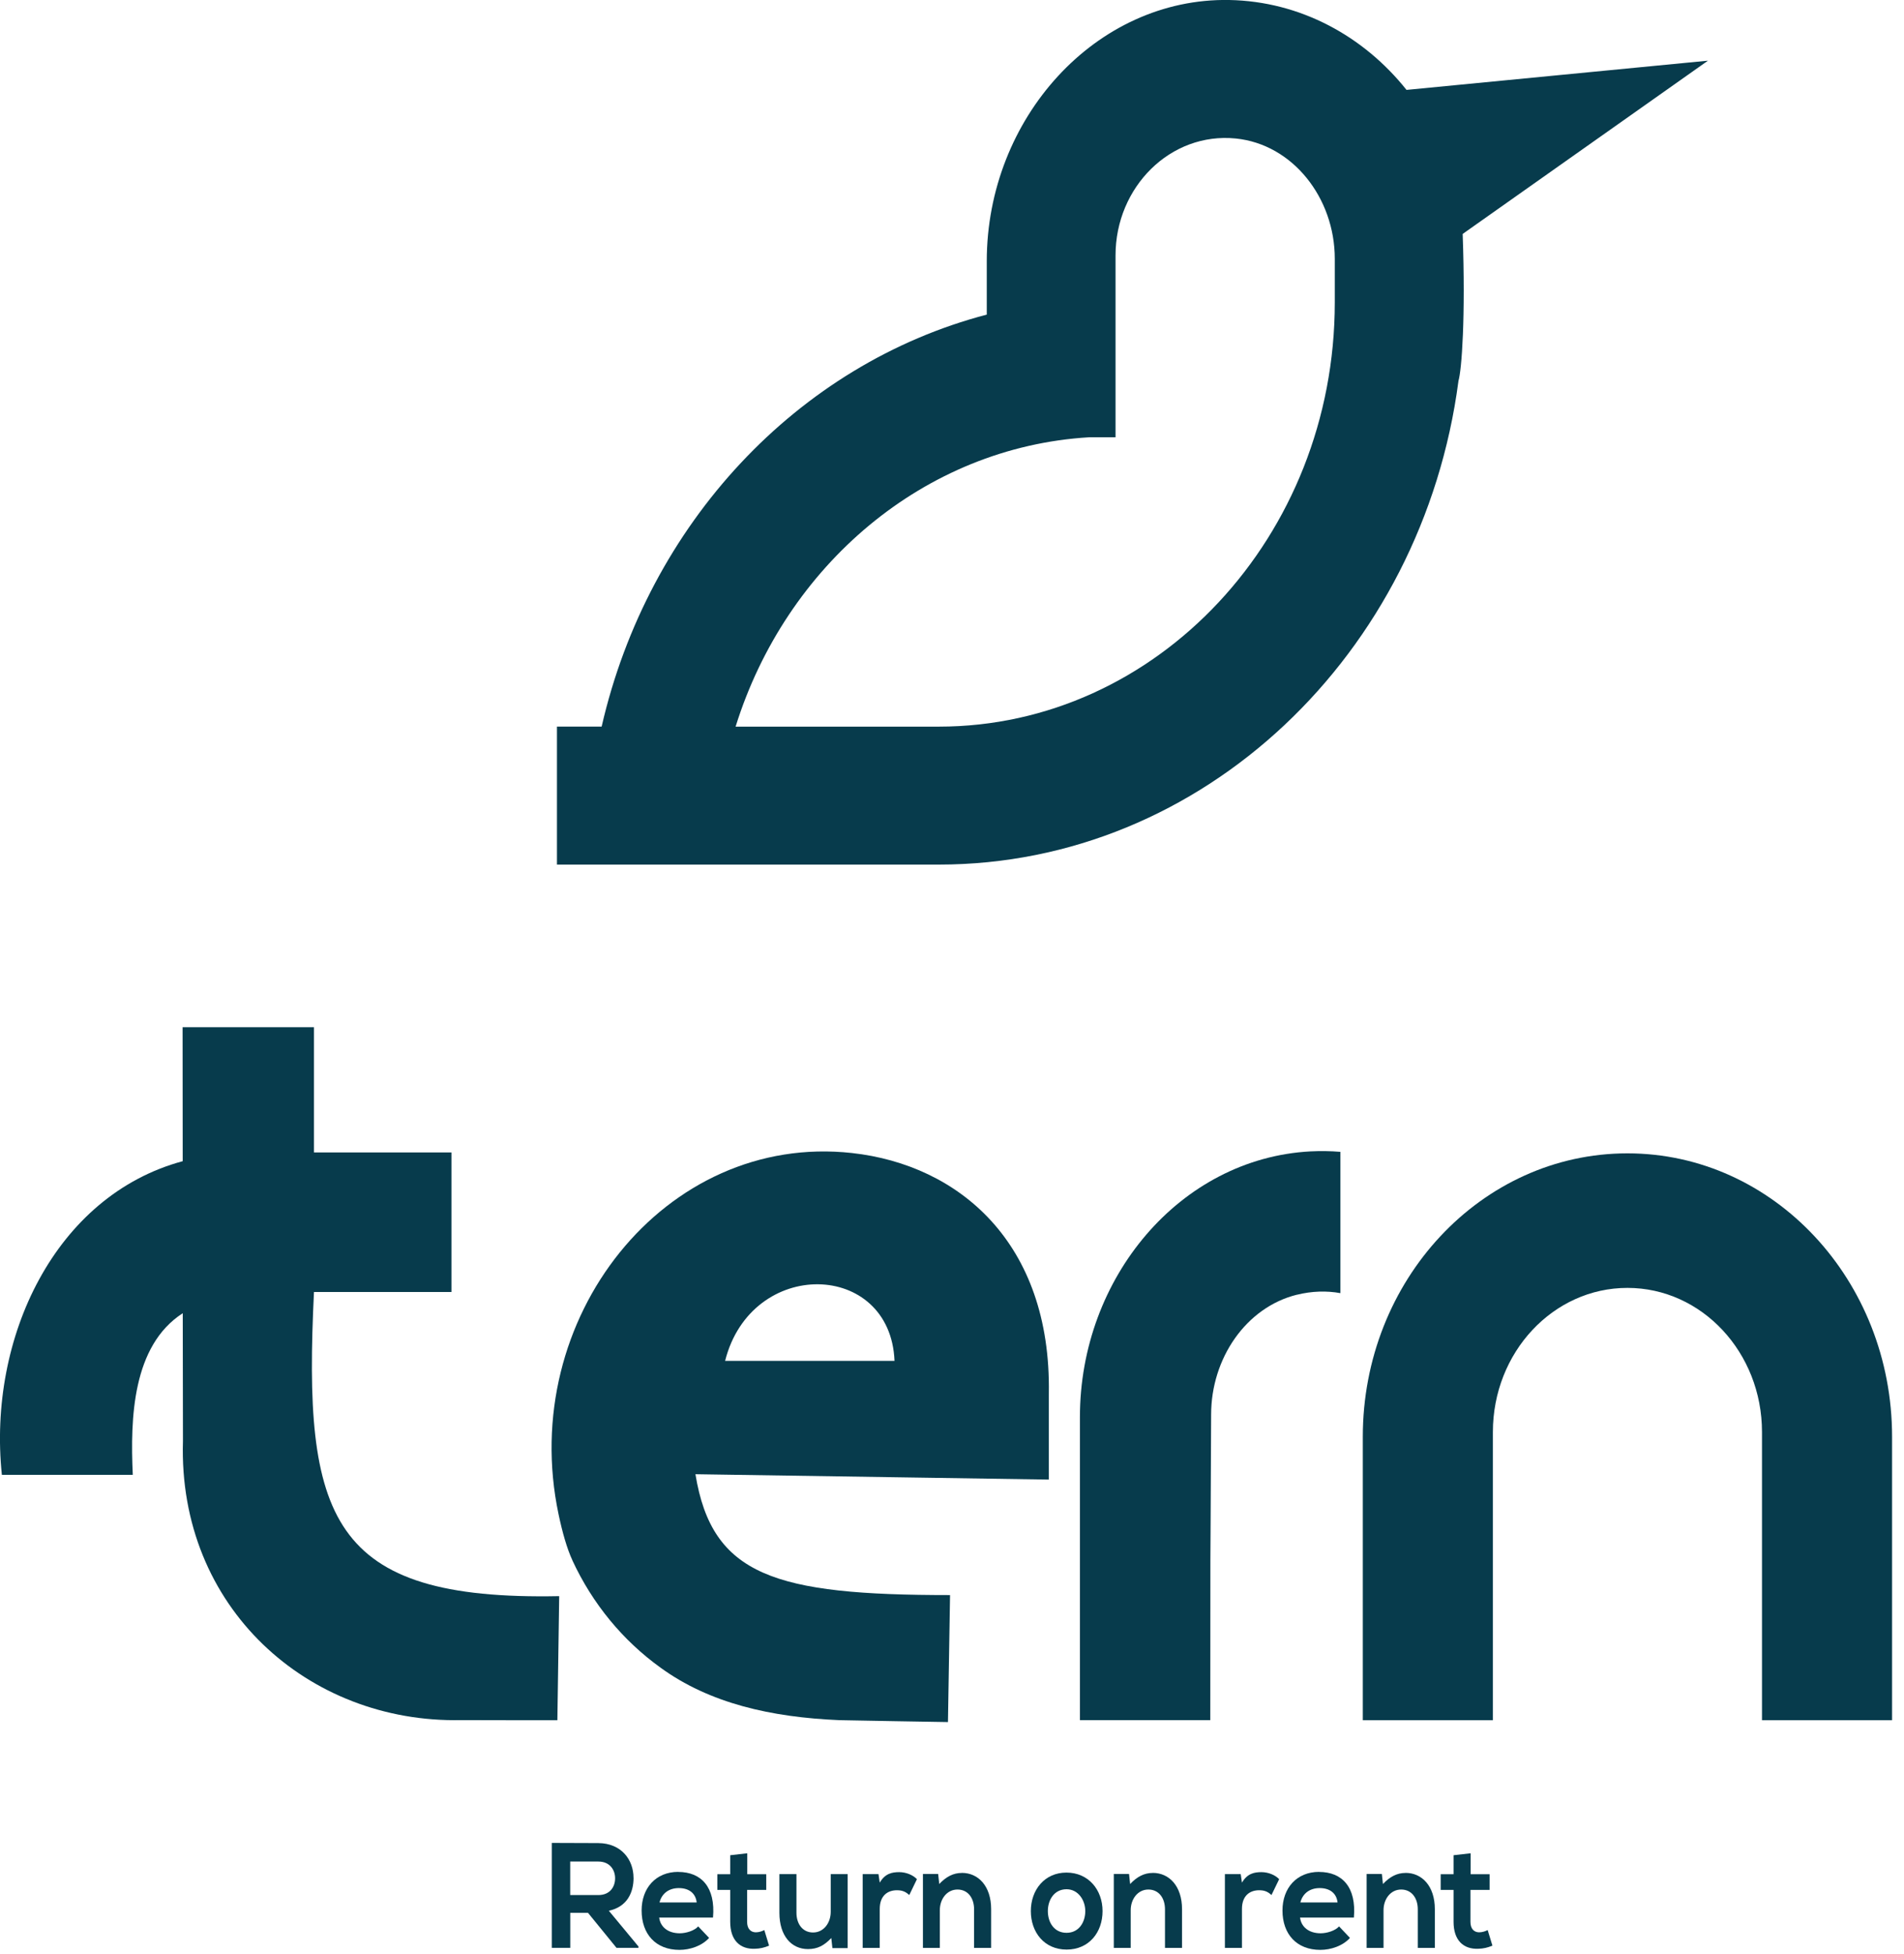
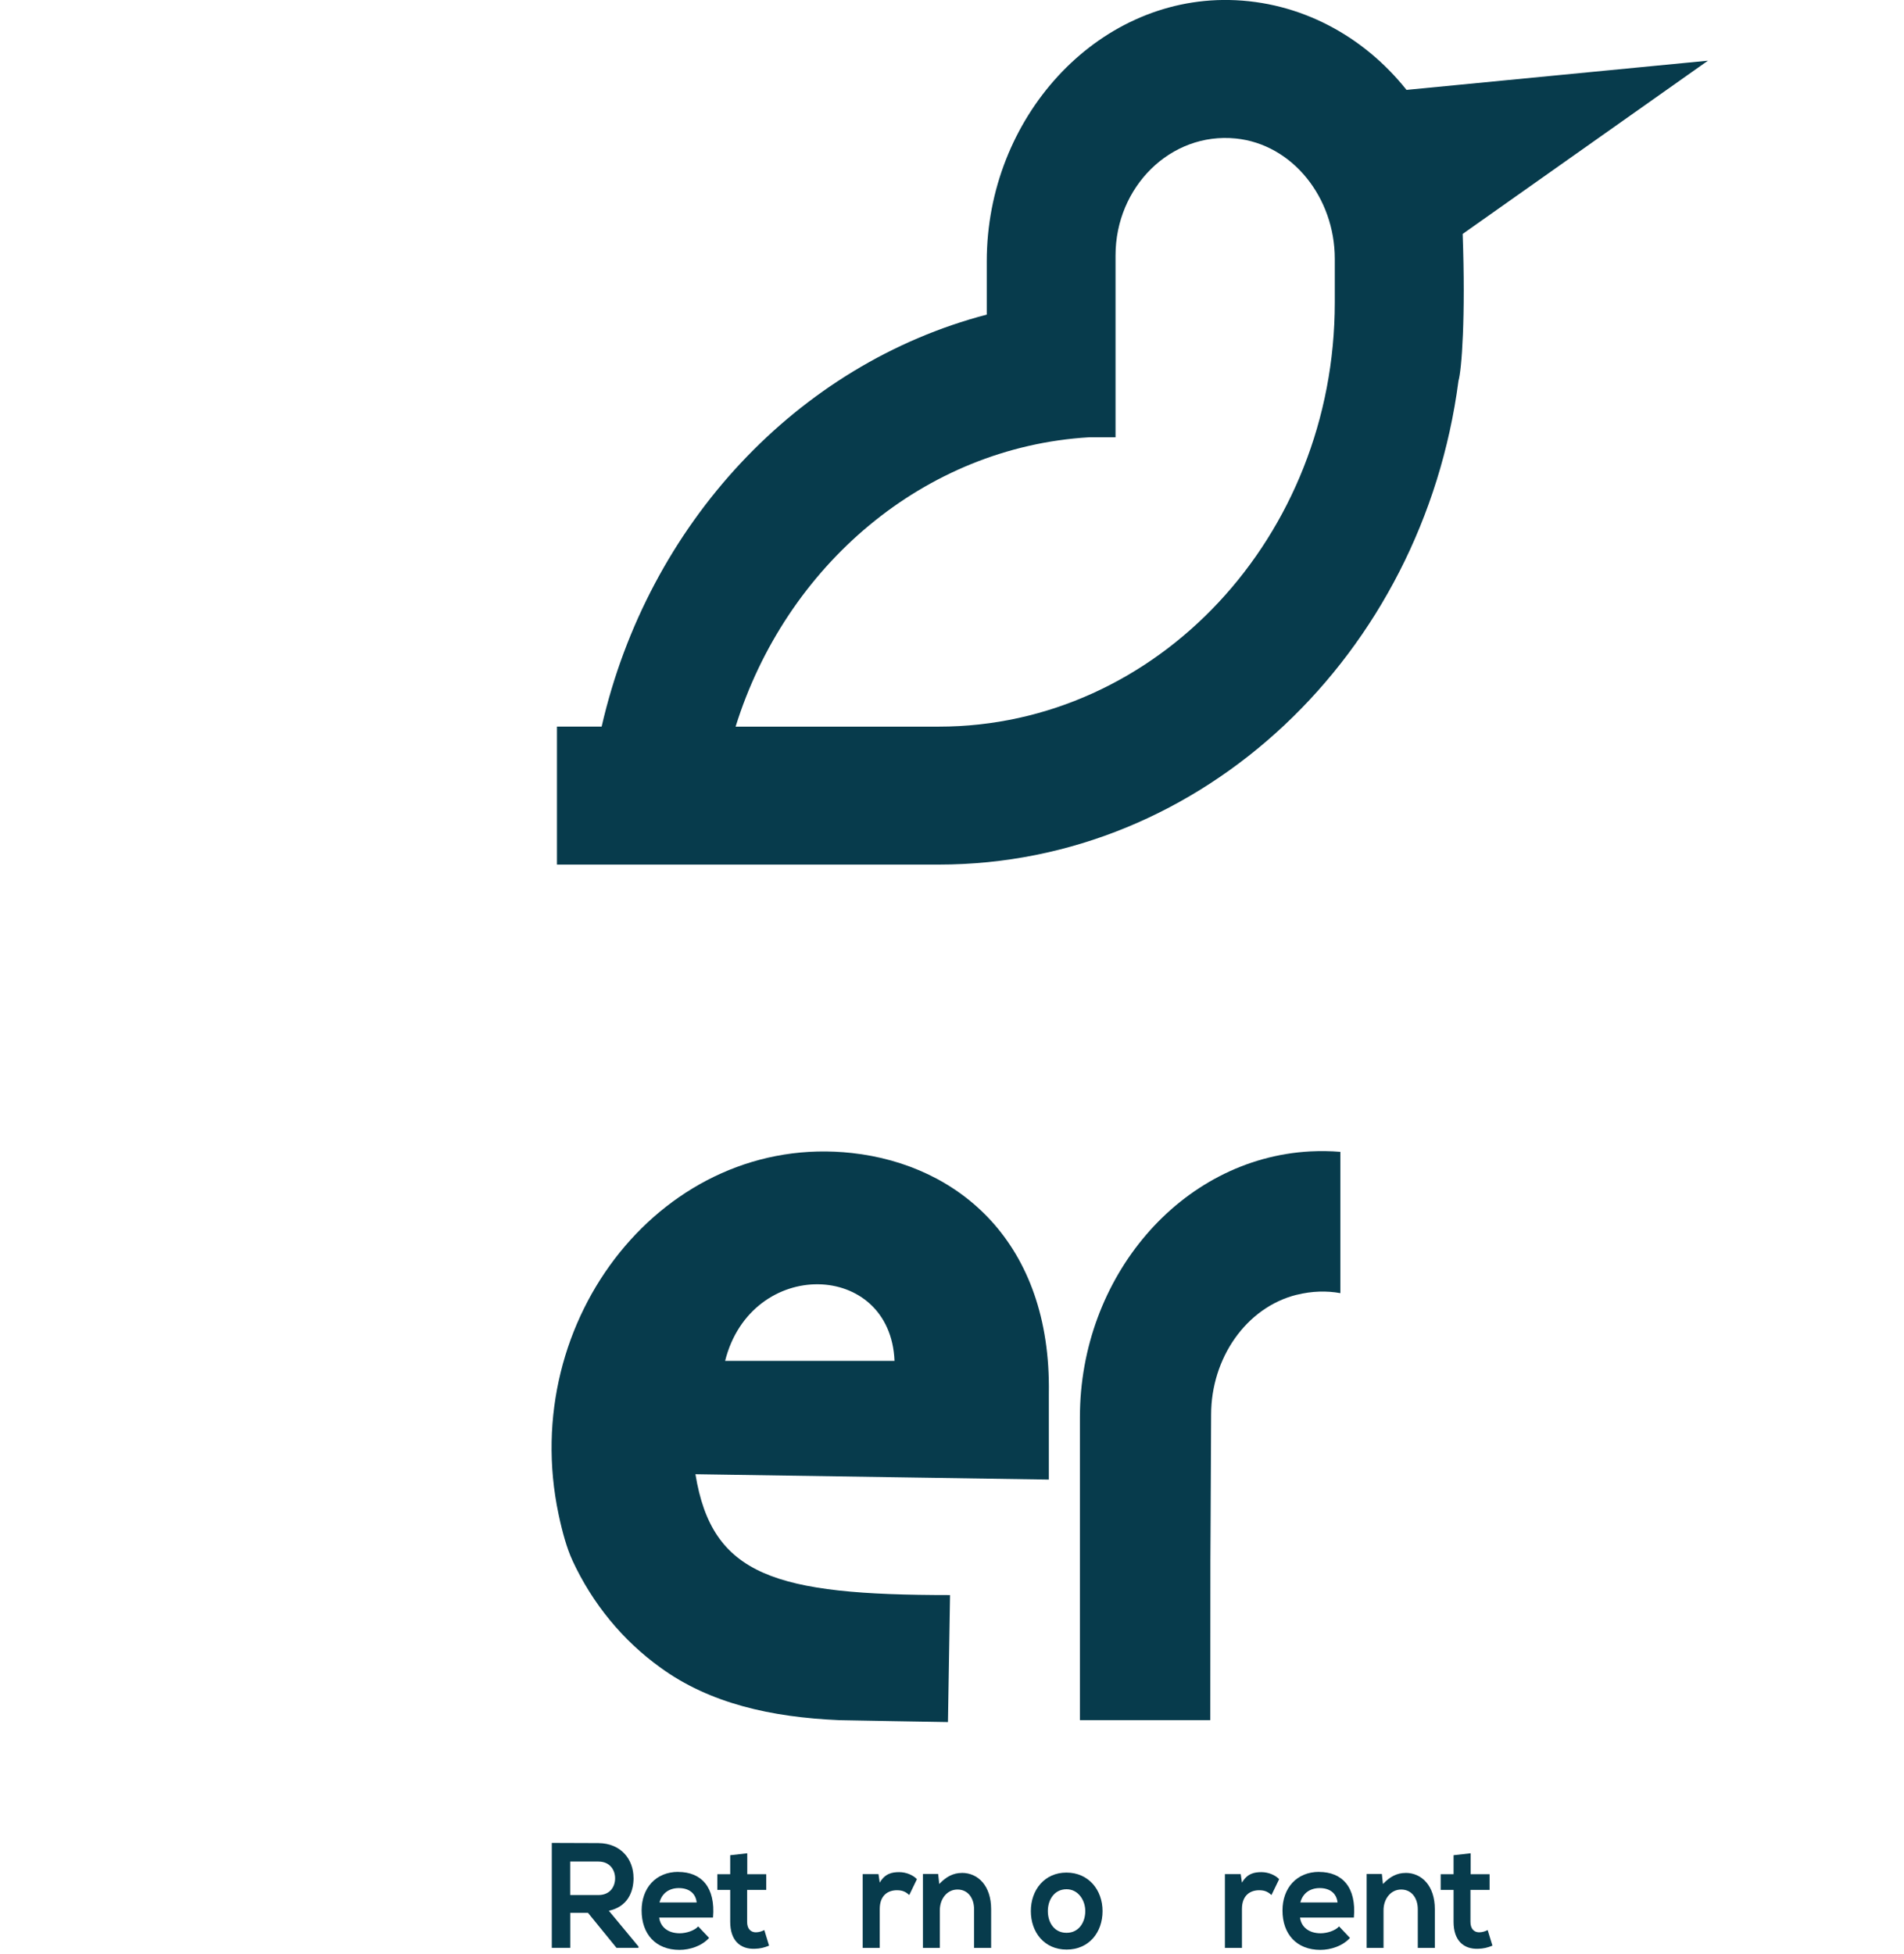
<svg xmlns="http://www.w3.org/2000/svg" width="115" height="118" viewBox="0 0 115 118" fill="none">
  <g clip-path="url(#clip0_1625_9786)">
    <path d="M78.33 78.183C79.231 77.96 80.123 77.933 80.957 78.085V69.553C80.359 69.502 79.757 69.496 79.14 69.526C71.283 69.951 65.226 77.15 65.226 85.571V103.869H73.101L73.107 94.187L73.12 91.94L73.151 85.419C73.151 82.032 75.249 78.945 78.333 78.179L78.33 78.183Z" fill="#073B4C" />
    <path d="M34.569 94.215C35.782 96.836 37.615 99.059 39.89 100.696C42.854 102.855 46.574 103.695 50.701 103.87C50.701 103.877 57.256 103.985 57.256 103.985L57.382 96.317C46.801 96.317 43.005 95.156 42.004 89.019L63.349 89.343V84.148C63.5 75.022 57.899 70.336 51.46 69.624C40.189 68.376 31.233 79.607 33.738 91.445C33.961 92.504 34.239 93.5 34.572 94.215H34.569ZM54.028 82.174H43.796C45.38 75.909 53.782 76.109 54.028 82.174Z" fill="#073B4C" />
-     <path d="M33.779 96.381C19.864 96.661 18.299 91.641 18.964 78.015H27.267V69.588H18.964V62.027H11.028L11.035 70.117C3.345 72.189 -0.753 80.761 0.113 89.057H8.02C7.863 85.623 7.998 81.26 11.038 79.297C11.038 79.297 11.047 86.884 11.05 87.019C10.745 97.079 18.63 104.059 27.844 103.867C27.844 103.874 33.665 103.874 33.665 103.874L33.775 96.384L33.779 96.381Z" fill="#073B4C" />
-     <path d="M98.293 69.644C89.466 69.644 82.312 77.306 82.312 86.759V103.873H90.169V86.472C90.169 81.665 93.807 77.768 98.296 77.768C102.785 77.768 106.423 81.665 106.423 86.472V103.873H114.28V86.759C114.28 77.306 107.126 69.644 98.299 69.644H98.293Z" fill="#073B4C" />
    <path d="M38.264 113.392C38.264 112.299 37.53 111.303 36.138 111.293C35.202 111.293 34.264 111.283 33.328 111.283V117.619H34.443V115.504H35.514L37.237 117.619H38.564V117.538L36.774 115.379C37.896 115.136 38.267 114.259 38.267 113.388L38.264 113.392ZM34.44 114.431V112.407H36.138C36.837 112.407 37.152 112.913 37.152 113.419C37.152 113.925 36.85 114.431 36.138 114.431H34.44Z" fill="#073B4C" />
    <path d="M40.964 113.031C39.613 113.031 38.753 114.006 38.753 115.362C38.753 116.789 39.607 117.741 41.04 117.741C41.673 117.741 42.391 117.505 42.829 117.019L42.171 116.324C41.934 116.587 41.437 116.739 41.056 116.739C40.331 116.739 39.881 116.341 39.815 115.791H43.065C43.226 113.956 42.357 113.035 40.964 113.035V113.031ZM39.833 114.877C39.985 114.296 40.441 114.01 40.999 114.01C41.591 114.01 42.013 114.3 42.079 114.877H39.833Z" fill="#073B4C" />
    <path d="M45.667 116.682C45.345 116.682 45.125 116.473 45.125 116.048V114.121H46.281V113.173H45.134V111.908L44.104 112.026V113.173H43.326V114.121H44.104V116.048C44.104 117.161 44.697 117.711 45.597 117.674C45.909 117.664 46.155 117.61 46.451 117.485L46.164 116.544C46.013 116.625 45.827 116.679 45.667 116.679V116.682Z" fill="#073B4C" />
-     <path d="M50.175 115.443C50.175 116.121 49.743 116.691 49.11 116.691C48.477 116.691 48.105 116.175 48.105 115.497V113.166H47.075V115.507C47.075 116.89 47.8 117.693 48.798 117.693C49.381 117.693 49.778 117.478 50.21 117.025L50.276 117.633H51.196V113.166H50.175V115.443Z" fill="#073B4C" />
    <path d="M53.136 113.681L53.06 113.165H52.105V117.622H53.136V115.27C53.136 114.447 53.633 114.14 54.175 114.14C54.512 114.14 54.708 114.238 54.919 114.43L55.382 113.472C55.155 113.229 54.739 113.047 54.31 113.047C53.882 113.047 53.457 113.128 53.136 113.681Z" fill="#073B4C" />
    <path d="M58.097 113.095C57.574 113.095 57.152 113.321 56.73 113.763L56.664 113.156H55.744V117.623H56.765V115.345C56.765 114.667 57.196 114.097 57.83 114.097C58.463 114.097 58.834 114.613 58.834 115.291V117.623H59.864V115.281C59.864 113.881 59.08 113.092 58.1 113.092L58.097 113.095Z" fill="#073B4C" />
    <path d="M64.413 113.074C63.087 113.074 62.262 114.123 62.262 115.399C62.262 116.674 63.071 117.723 64.423 117.723C65.774 117.723 66.593 116.684 66.593 115.399C66.593 114.113 65.739 113.074 64.416 113.074H64.413ZM64.419 116.711C63.667 116.711 63.289 116.077 63.289 115.399C63.289 114.721 63.676 114.08 64.419 114.08C65.113 114.08 65.55 114.731 65.55 115.399C65.55 116.067 65.169 116.711 64.419 116.711Z" fill="#073B4C" />
-     <path d="M69.627 113.095C69.104 113.095 68.681 113.321 68.259 113.763L68.193 113.156H67.273V117.623H68.294V115.345C68.294 114.667 68.726 114.097 69.359 114.097C69.992 114.097 70.364 114.613 70.364 115.291V117.623H71.394V115.281C71.394 113.881 70.609 113.092 69.63 113.092L69.627 113.095Z" fill="#073B4C" />
    <path d="M75.013 113.681L74.938 113.165H73.983V117.622H75.013V115.27C75.013 114.447 75.511 114.14 76.053 114.14C76.39 114.14 76.585 114.238 76.796 114.43L77.26 113.472C77.033 113.229 76.617 113.047 76.189 113.047C75.76 113.047 75.335 113.128 75.013 113.681Z" fill="#073B4C" />
    <path d="M79.672 113.031C78.321 113.031 77.461 114.006 77.461 115.362C77.461 116.789 78.315 117.741 79.748 117.741C80.381 117.741 81.099 117.505 81.537 117.019L80.879 116.324C80.643 116.587 80.145 116.739 79.764 116.739C79.039 116.739 78.589 116.341 78.522 115.791H81.773C81.934 113.956 81.065 113.035 79.672 113.035V113.031ZM78.541 114.877C78.693 114.296 79.149 114.01 79.707 114.01C80.299 114.01 80.721 114.3 80.787 114.877H78.541Z" fill="#073B4C" />
    <path d="M84.896 113.095C84.373 113.095 83.951 113.321 83.529 113.763L83.463 113.156H82.543V117.623H83.564V115.345C83.564 114.667 83.995 114.097 84.628 114.097C85.261 114.097 85.633 114.613 85.633 115.291V117.623H86.663V115.281C86.663 113.881 85.879 113.092 84.899 113.092L84.896 113.095Z" fill="#073B4C" />
    <path d="M89.353 116.682C89.032 116.682 88.814 116.473 88.814 116.048V114.121H89.97V113.173H88.824V111.908L87.794 112.026V113.173H87.016V114.121H87.794V116.048C87.794 117.161 88.386 117.711 89.287 117.674C89.599 117.664 89.844 117.61 90.141 117.485L89.854 116.544C89.703 116.625 89.517 116.679 89.356 116.679L89.353 116.682Z" fill="#073B4C" />
    <path d="M88.086 23.015C88.288 22.354 88.524 19.135 88.344 14.126L103.159 3.664L84.952 5.428C82.359 2.173 78.529 0.081 74.248 0C66.193 -0.145 59.6 7.142 59.6 15.772V18.997C48.168 21.989 39.146 31.635 36.339 43.874H33.64V52.207H56.705C72.676 52.207 85.925 39.488 88.089 23.012L88.086 23.015ZM65.777 26.405H67.377V15.424C67.377 11.288 70.701 7.969 74.638 8.363C78.069 8.707 80.62 11.939 80.62 15.63V18.262C80.62 32.387 69.891 43.877 56.702 43.877H44.429C47.465 34.148 55.82 26.999 65.777 26.405Z" fill="#073B4C" />
  </g>
  <defs>
    <clipPath id="clip0_1625_9786">
      <rect width="114.273" height="117.739" fill="white" />
    </clipPath>
  </defs>
</svg>